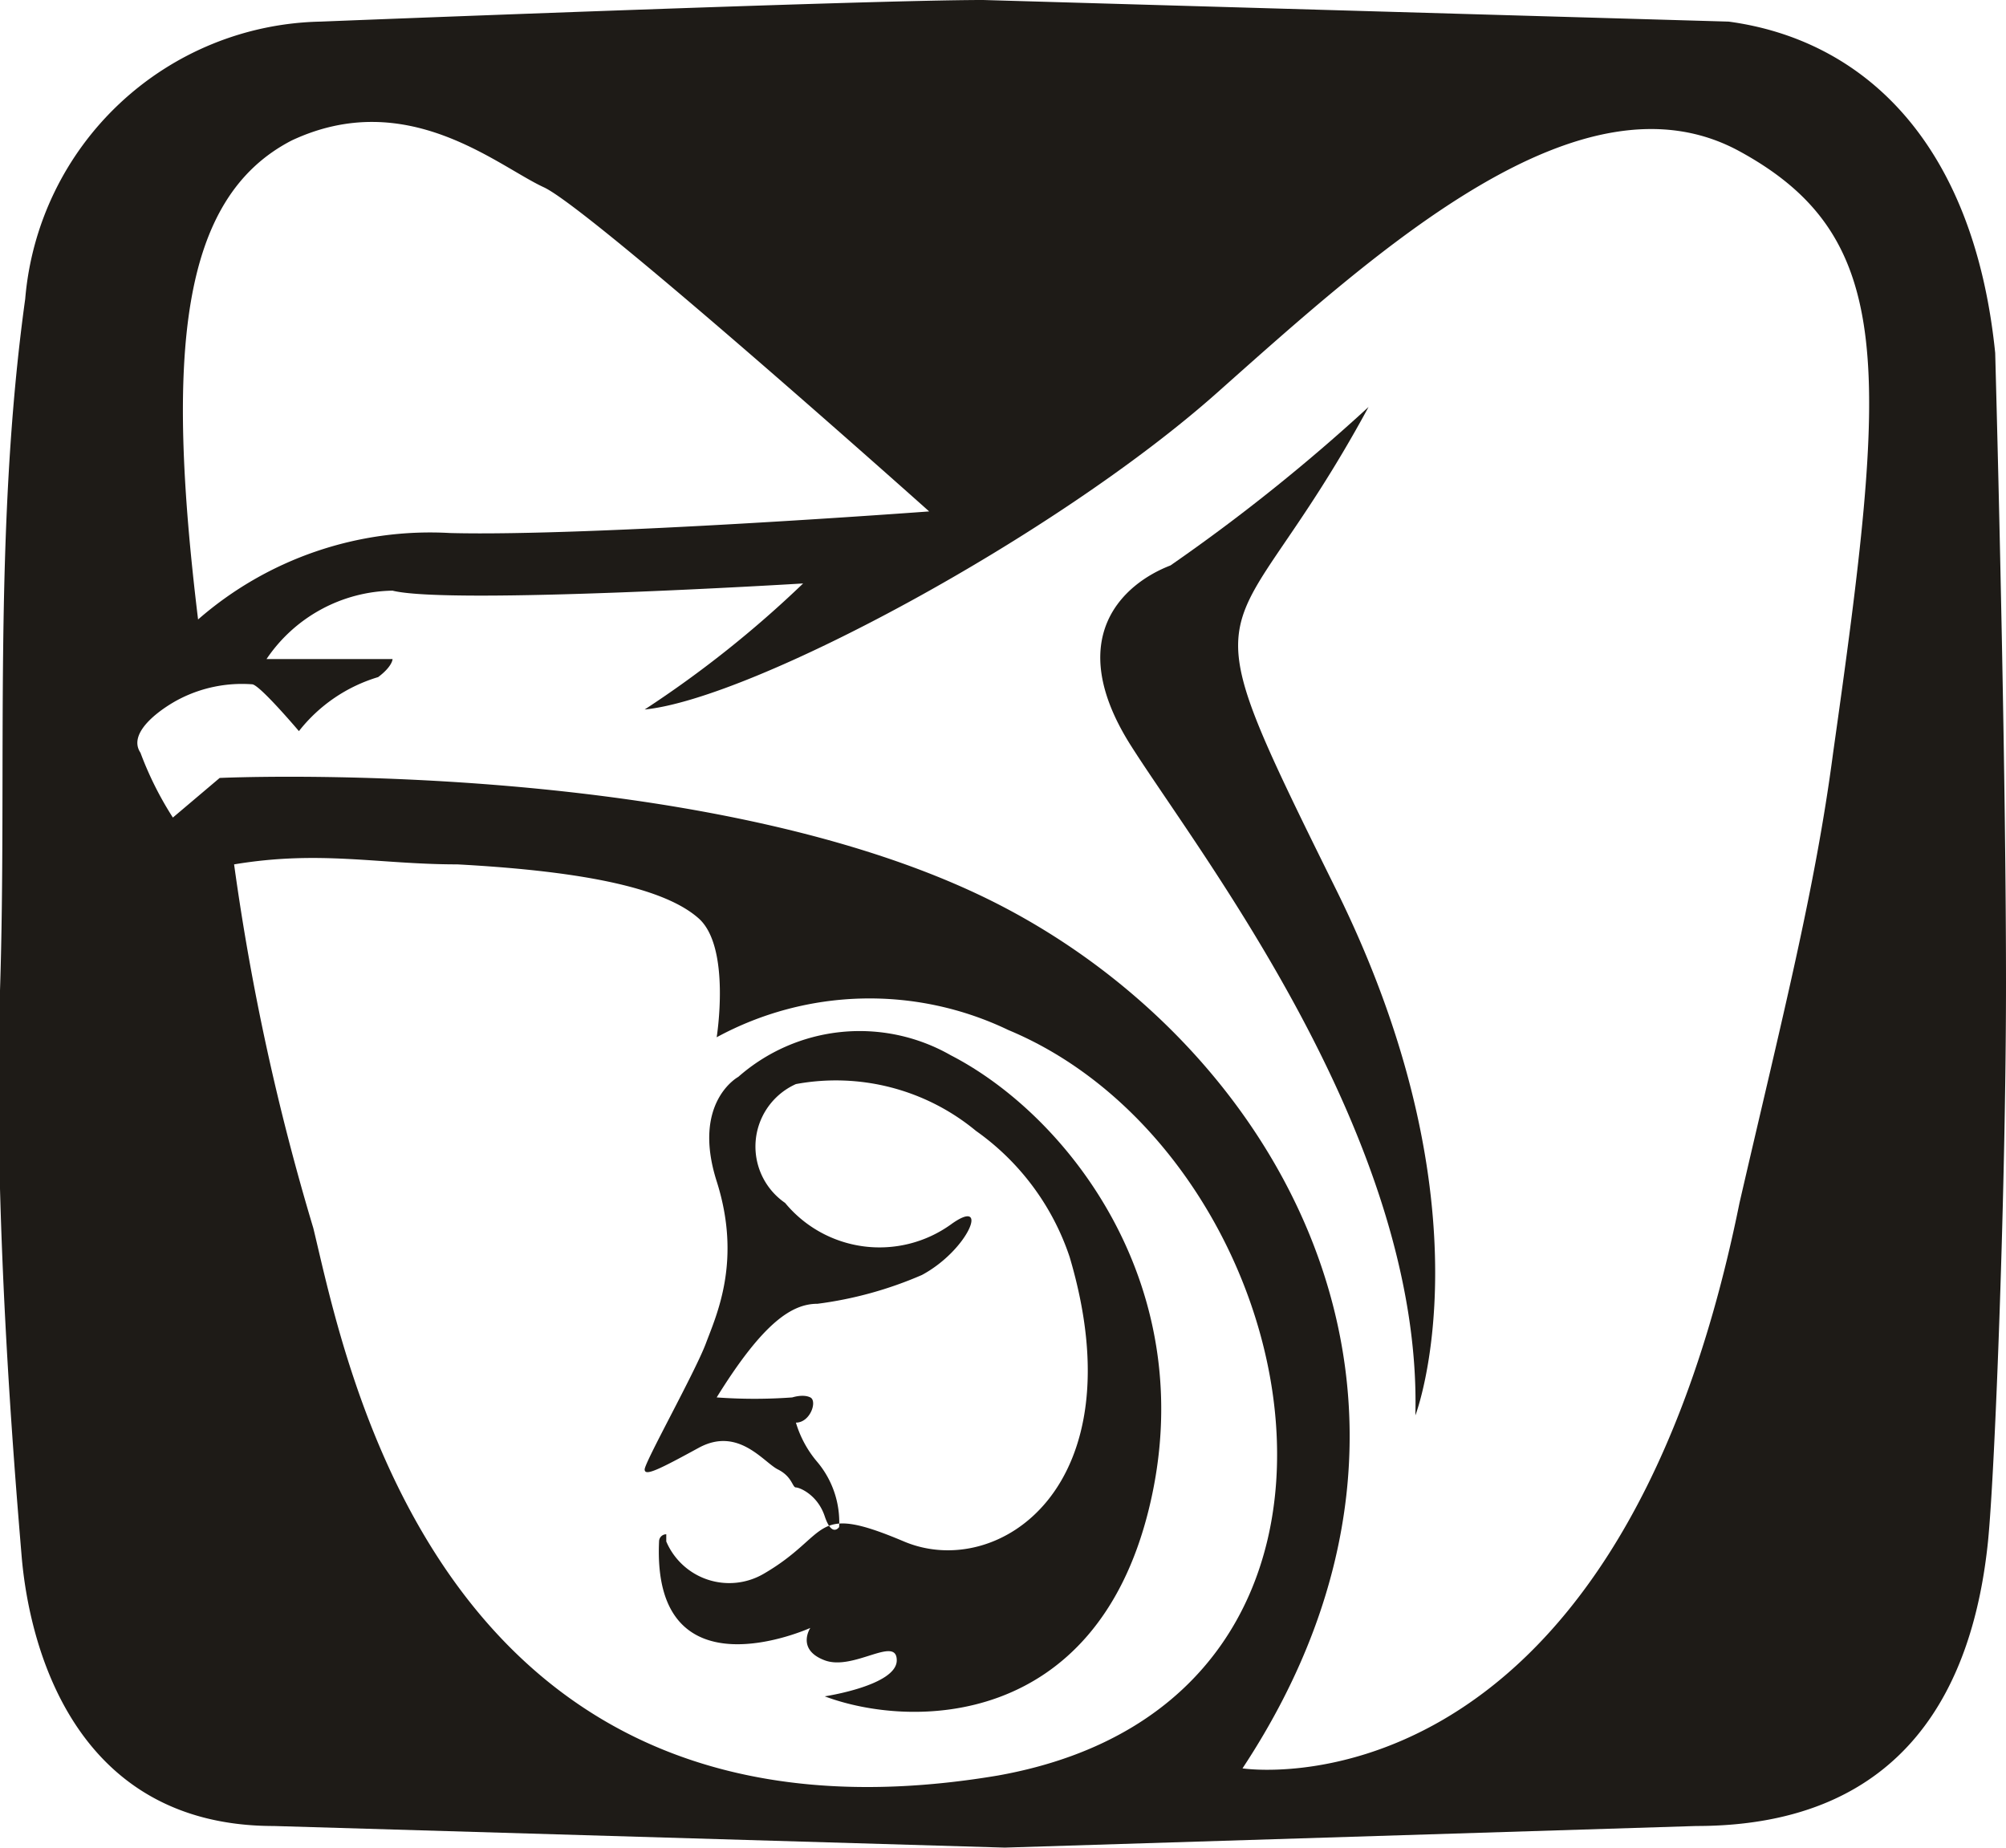
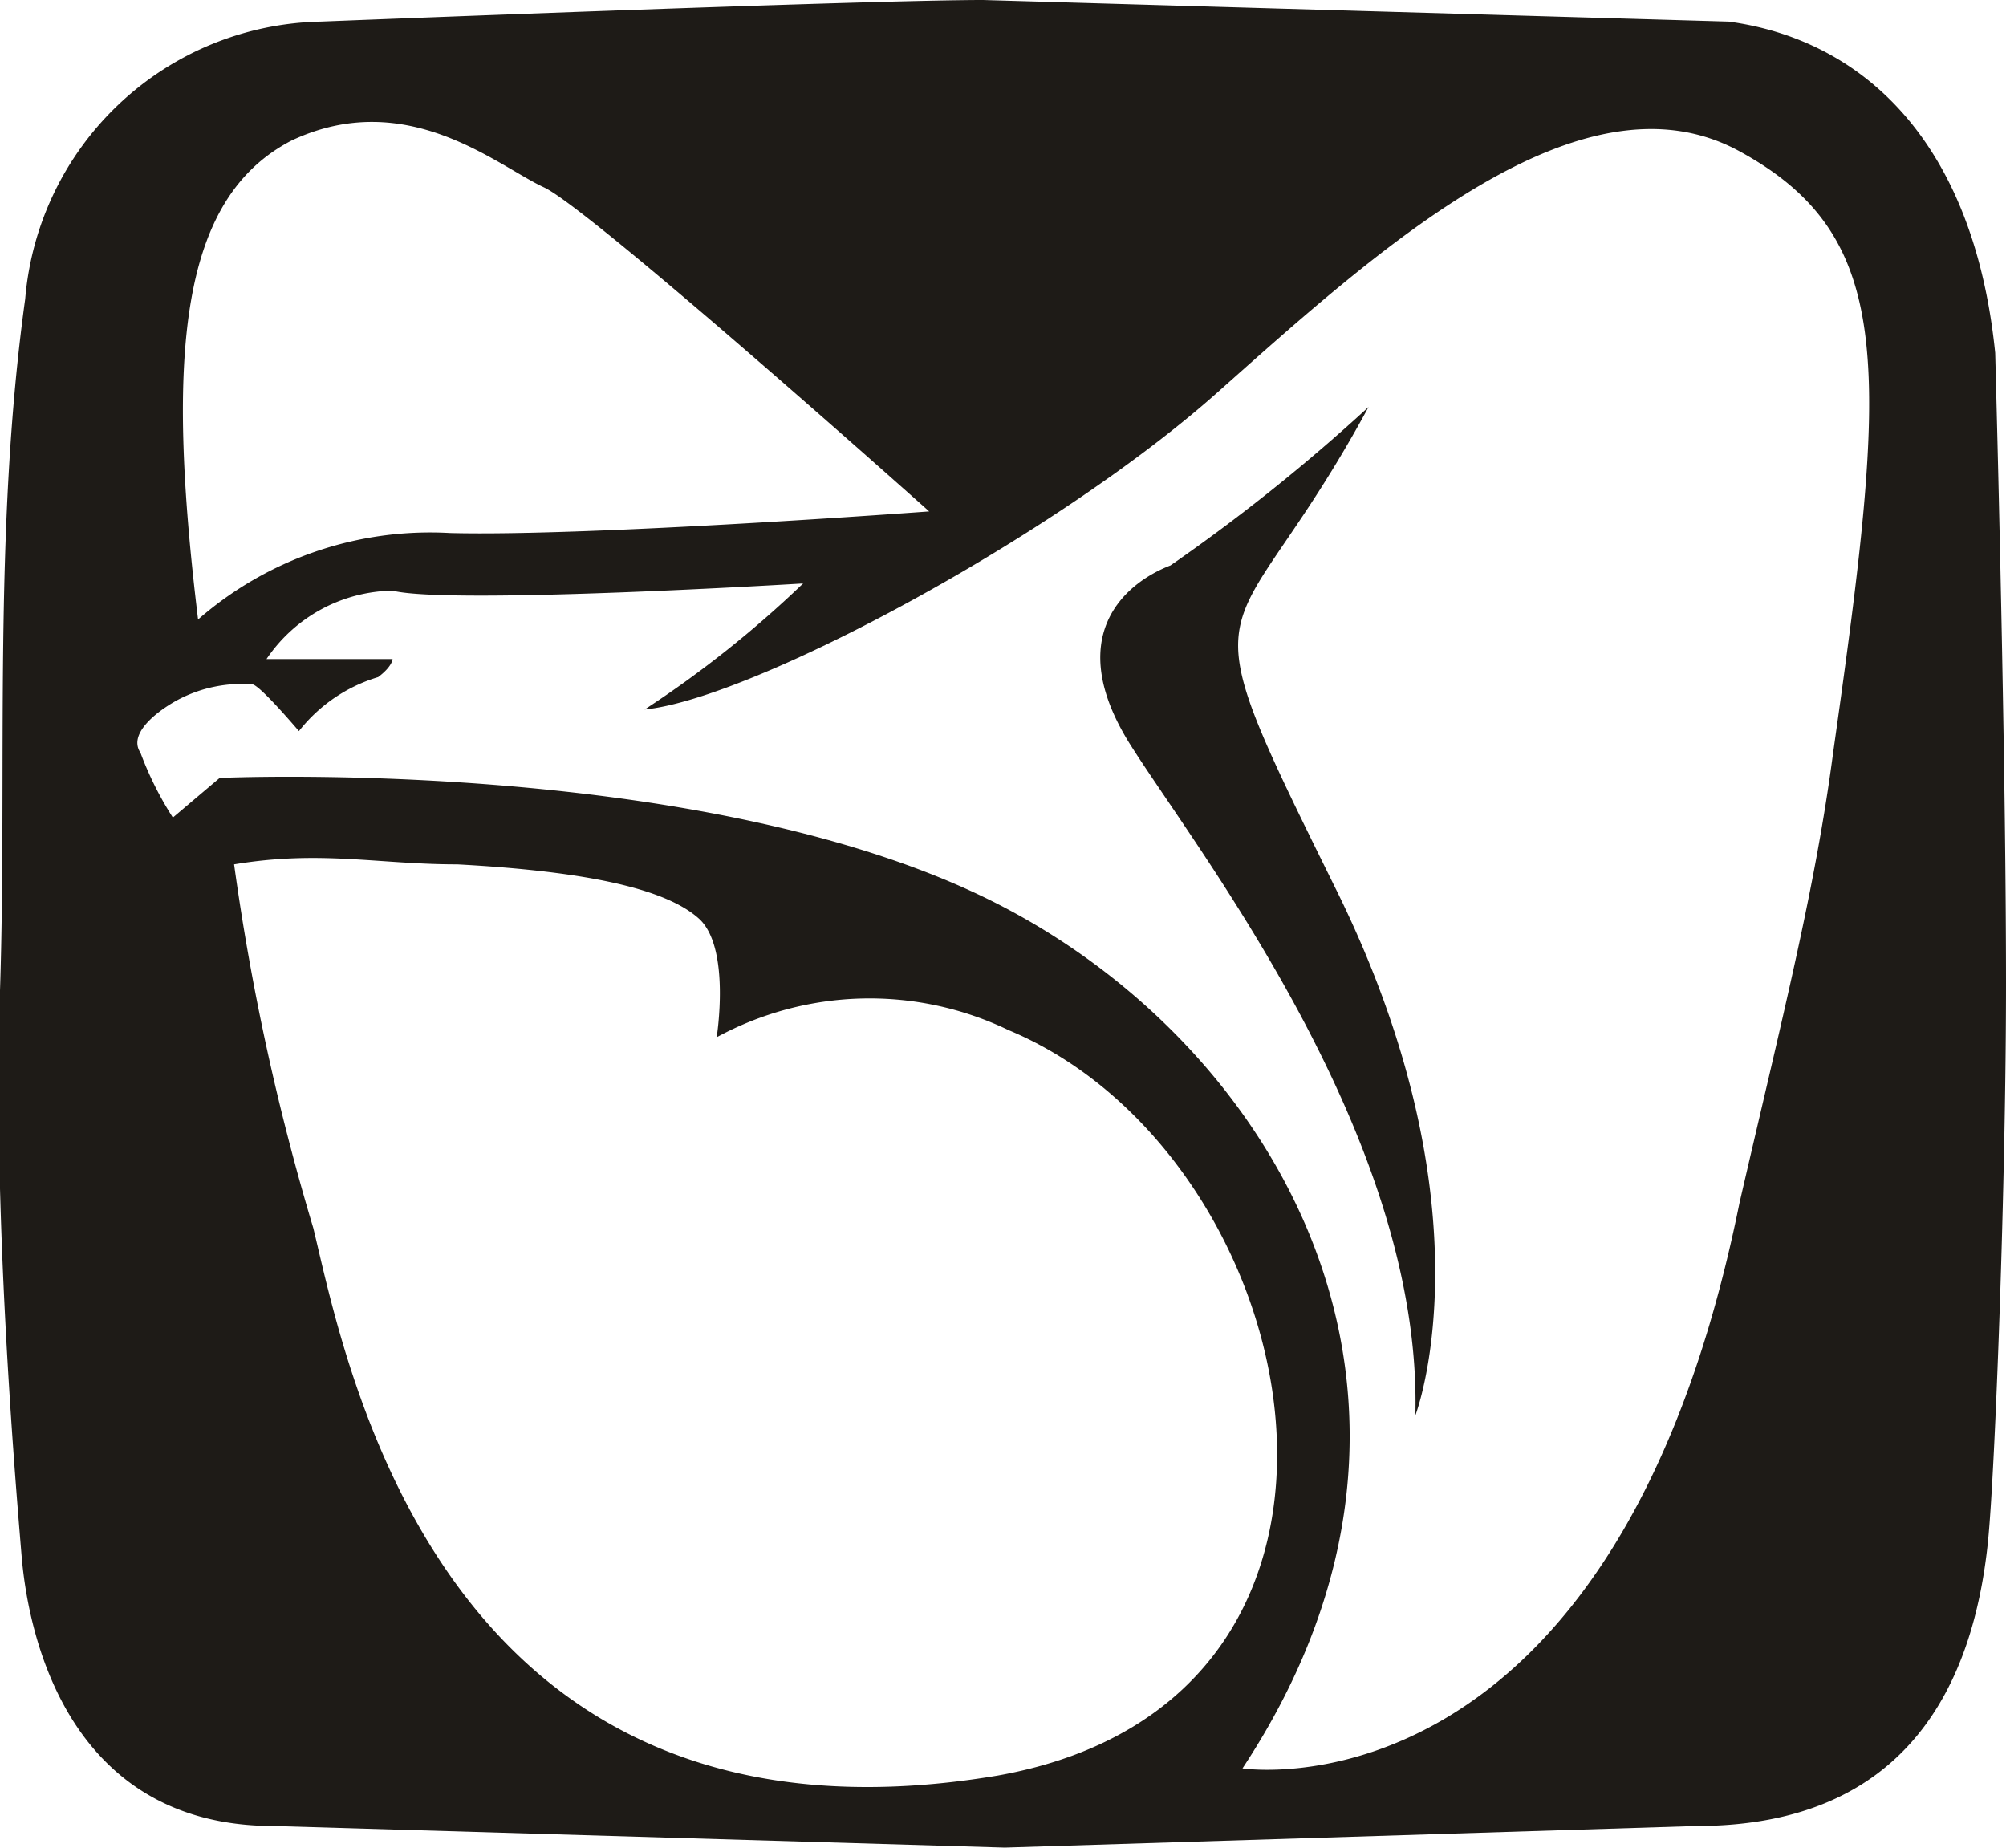
<svg xmlns="http://www.w3.org/2000/svg" id="Capa_1" data-name="Capa 1" viewBox="0 0 55.7 51.3">
  <defs>
    <style>.cls-1{fill:#1e1b17;fill-rule:evenodd;}</style>
  </defs>
  <path class="cls-1" d="M38,11.3a51.3,51.3,0,0,1-5.5,4.4c-1.3.5-3,2-1.1,5s8.1,10.9,7.9,18.6c0,0,2.2-5.7-2.2-14.6s-3-6.2.9-13.4Z" />
-   <path class="cls-1" d="M26.4,29.3a5.1,5.1,0,0,0-5.9.6s-1.3.7-.6,2.9,0,3.7-.3,4.5-1.7,3.3-1.7,3.5.4,0,1.5-.6,1.8.4,2.2.6.4.5.5.5.6.2.8.8.4.3.4.3a2.6,2.6,0,0,0-.6-1.8,3,3,0,0,1-.6-1.1c.4,0,.6-.6.4-.7s-.5,0-.5,0a14.4,14.4,0,0,1-2.1,0c1.3-2.1,2.1-2.6,2.8-2.6a10.7,10.7,0,0,0,2.9-.8c1.3-.7,1.9-2.2.8-1.4a3.4,3.4,0,0,1-4.6-.6,1.9,1.9,0,0,1,.3-3.3,6.1,6.1,0,0,1,5,1.3,7,7,0,0,1,2.6,3.5c1.9,6.4-2,9-4.6,7.9s-2-.2-3.9.9a1.9,1.9,0,0,1-2.7-.9v-.2a.2.2,0,0,0-.2.2c-.2,4.4,4.2,2.4,4.2,2.4s-.4.6.4.9,2-.7,2,0-2,1-2,1c2.4.9,7.5.9,9-5.2S29.7,31,26.4,29.3Z" />
  <path class="cls-1" d="M55.4,9.8C54.8,3.9,51.7,1.1,48,.6L27.3,0C24,0,8.9.6,8.9.6A8.4,8.4,0,0,0,.7,8.3C-.2,14.8.2,21.4,0,27.5S.4,40.8.6,43.2s1.4,7.5,7,7.5l20.3.6,19.2-.6c5.9,0,7.7-4,8.1-7.9.2-2,.5-10,.5-15.5s-.2-13.8-.3-17.5ZM8.1,3.9c3.2-1.5,5.7.7,7,1.3s10.7,9,10.7,9-9.4.7-13.3.6a9.8,9.8,0,0,0-7,2.4C4.6,9.8,5,5.5,8.1,3.9ZM27.7,49.3C12.2,51.9,9.6,37.8,8.7,34.1A66.8,66.8,0,0,1,6.5,24c2.4-.4,4,0,6.2,0,3.7.2,5.8.7,6.7,1.5s.5,3.3.5,3.3a8.9,8.9,0,0,1,8.1-.2c8.4,3.5,11.5,18.6-.3,20.7ZM50.9,20.9c-.5,3.8-1.4,7.3-2.6,12.5C44.8,50.7,34.5,49.1,34.5,49.1c6.8-10.3.9-20.3-7.2-24.2S6.1,21.6,6.1,21.6L4.8,22.7a9.4,9.4,0,0,1-.9-1.8c-.4-.6.7-1.3,1.1-1.5A3.8,3.8,0,0,1,7,19c.2,0,1.3,1.3,1.3,1.3a4.4,4.4,0,0,1,2.2-1.5c.4-.3.4-.5.4-.5H7.4a4.3,4.3,0,0,1,3.5-1.9c1.6.4,11.4-.2,11.4-.2a30.2,30.2,0,0,1-4.4,3.5c3-.3,11.4-4.8,15.9-8.8S43.9,1.8,48.3,4.2s4.1,6.1,2.6,16.7Z" />
</svg>